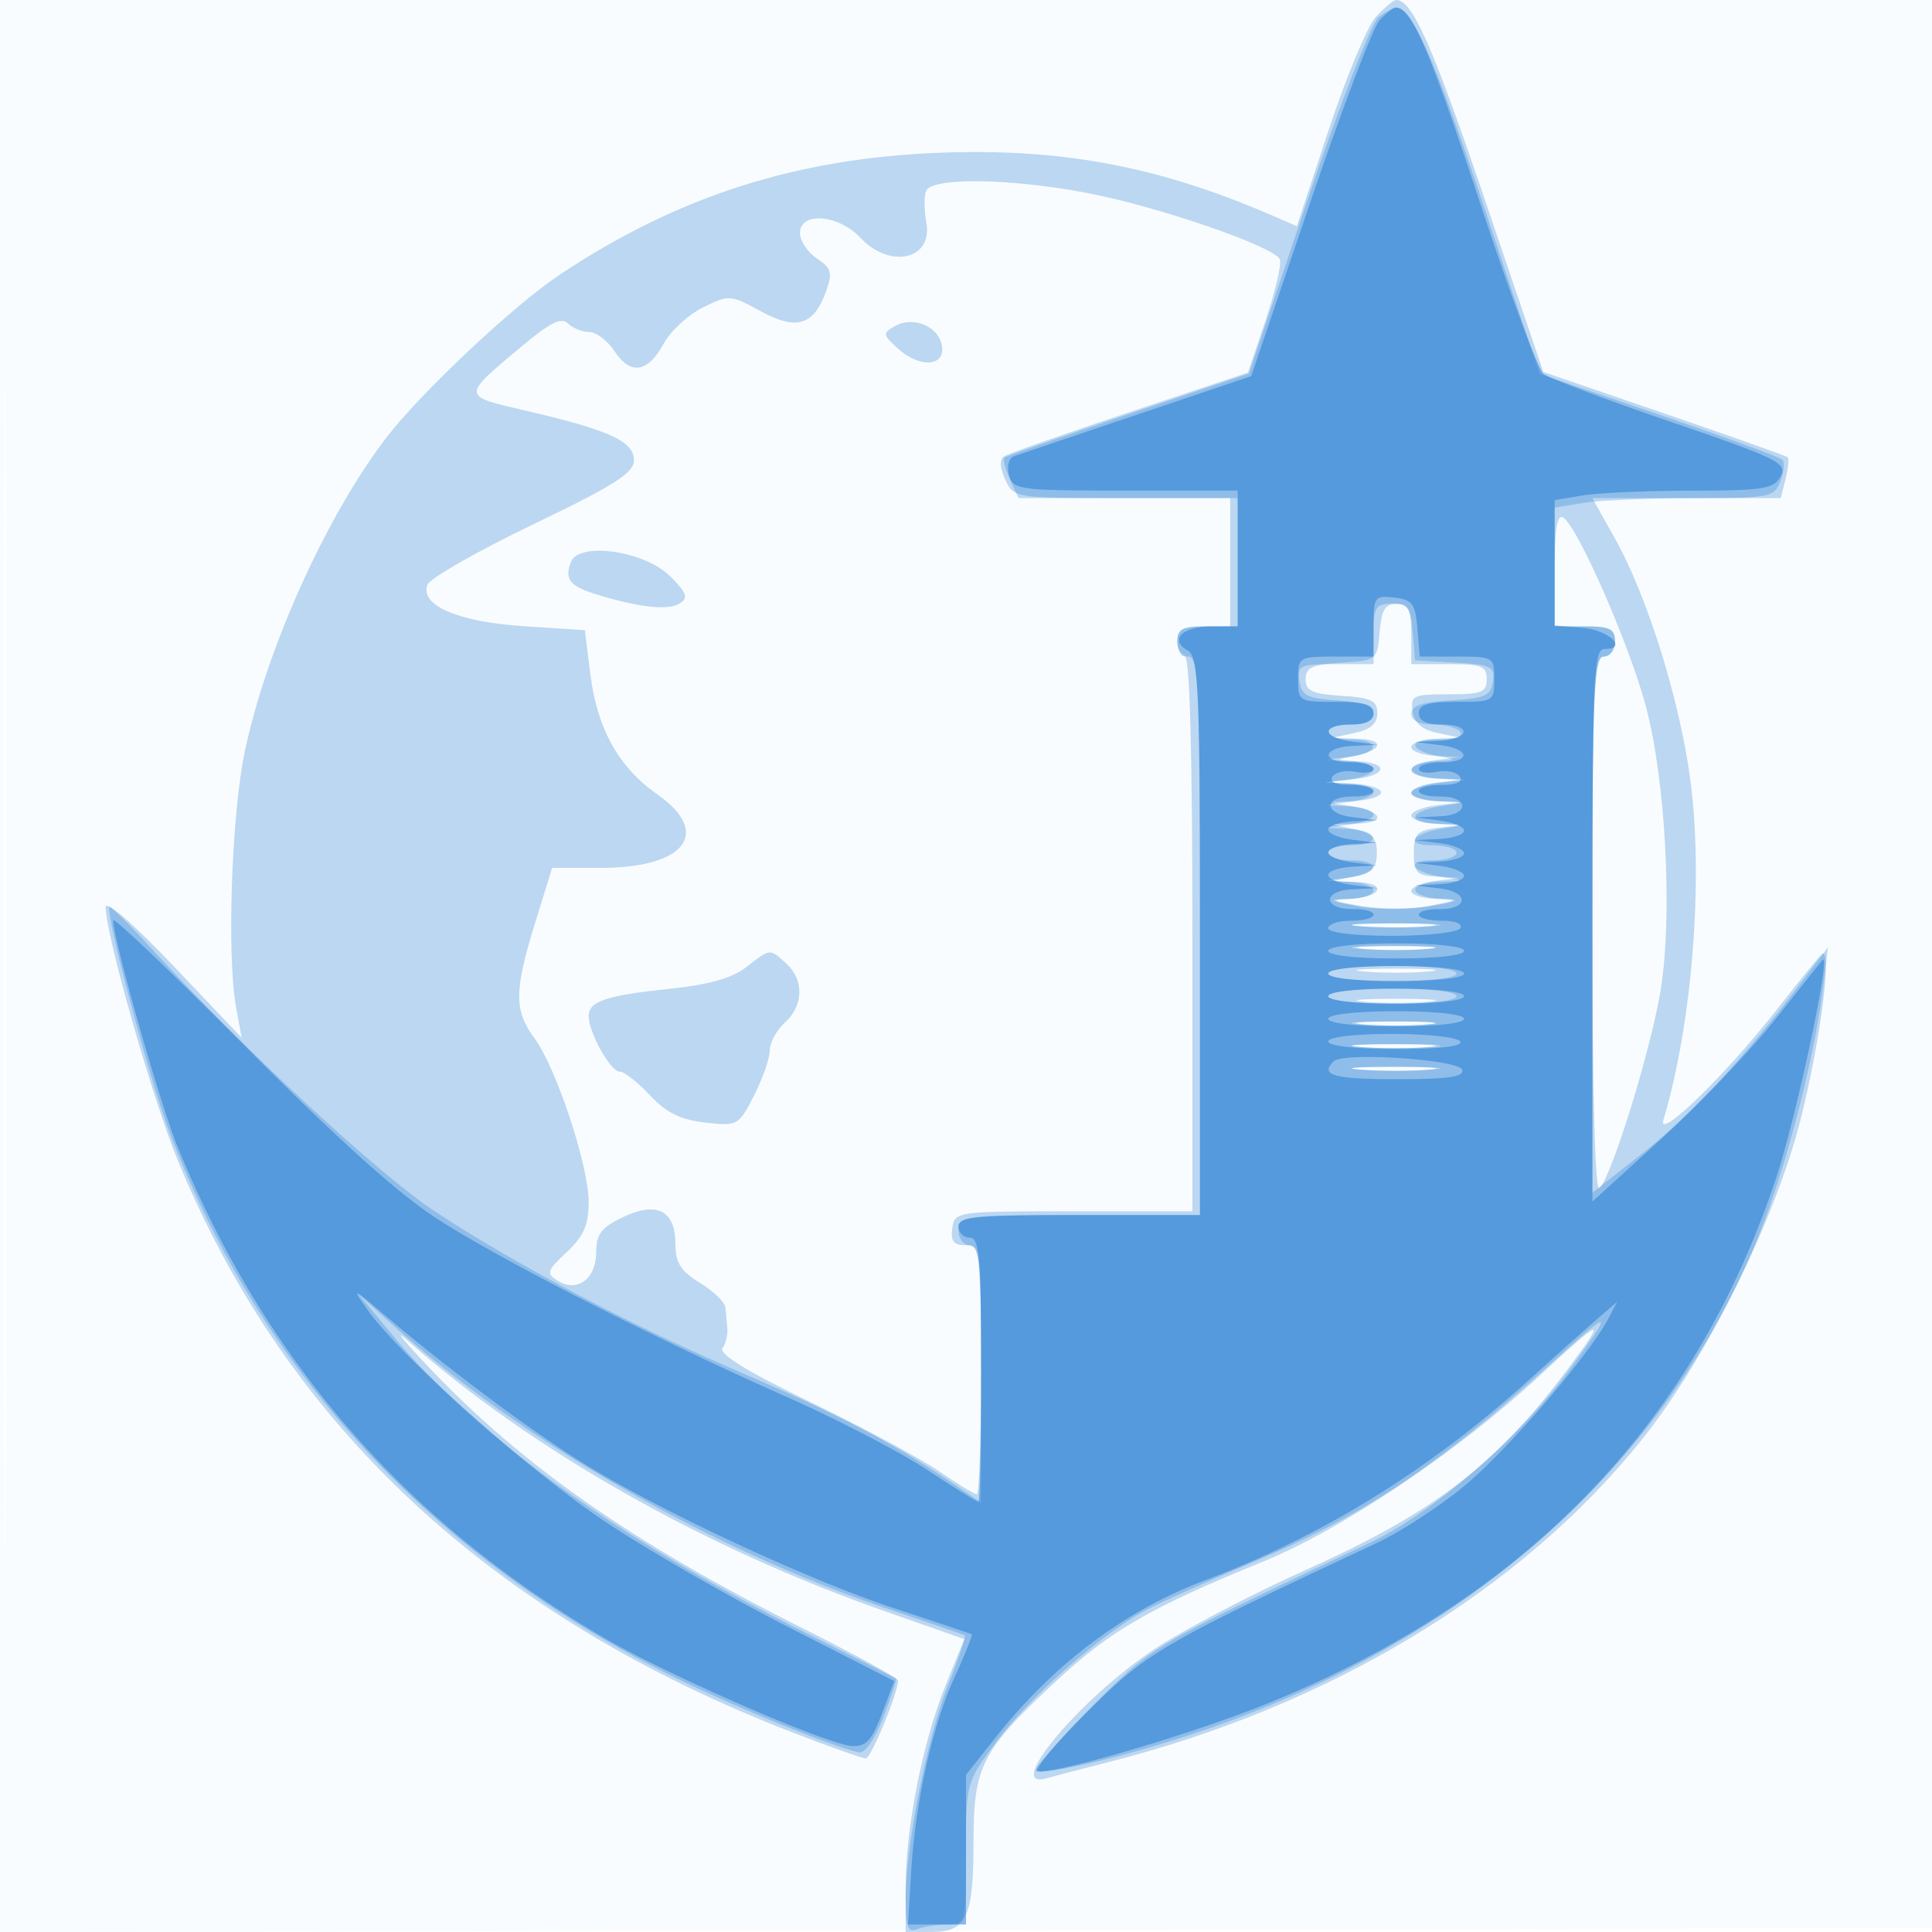
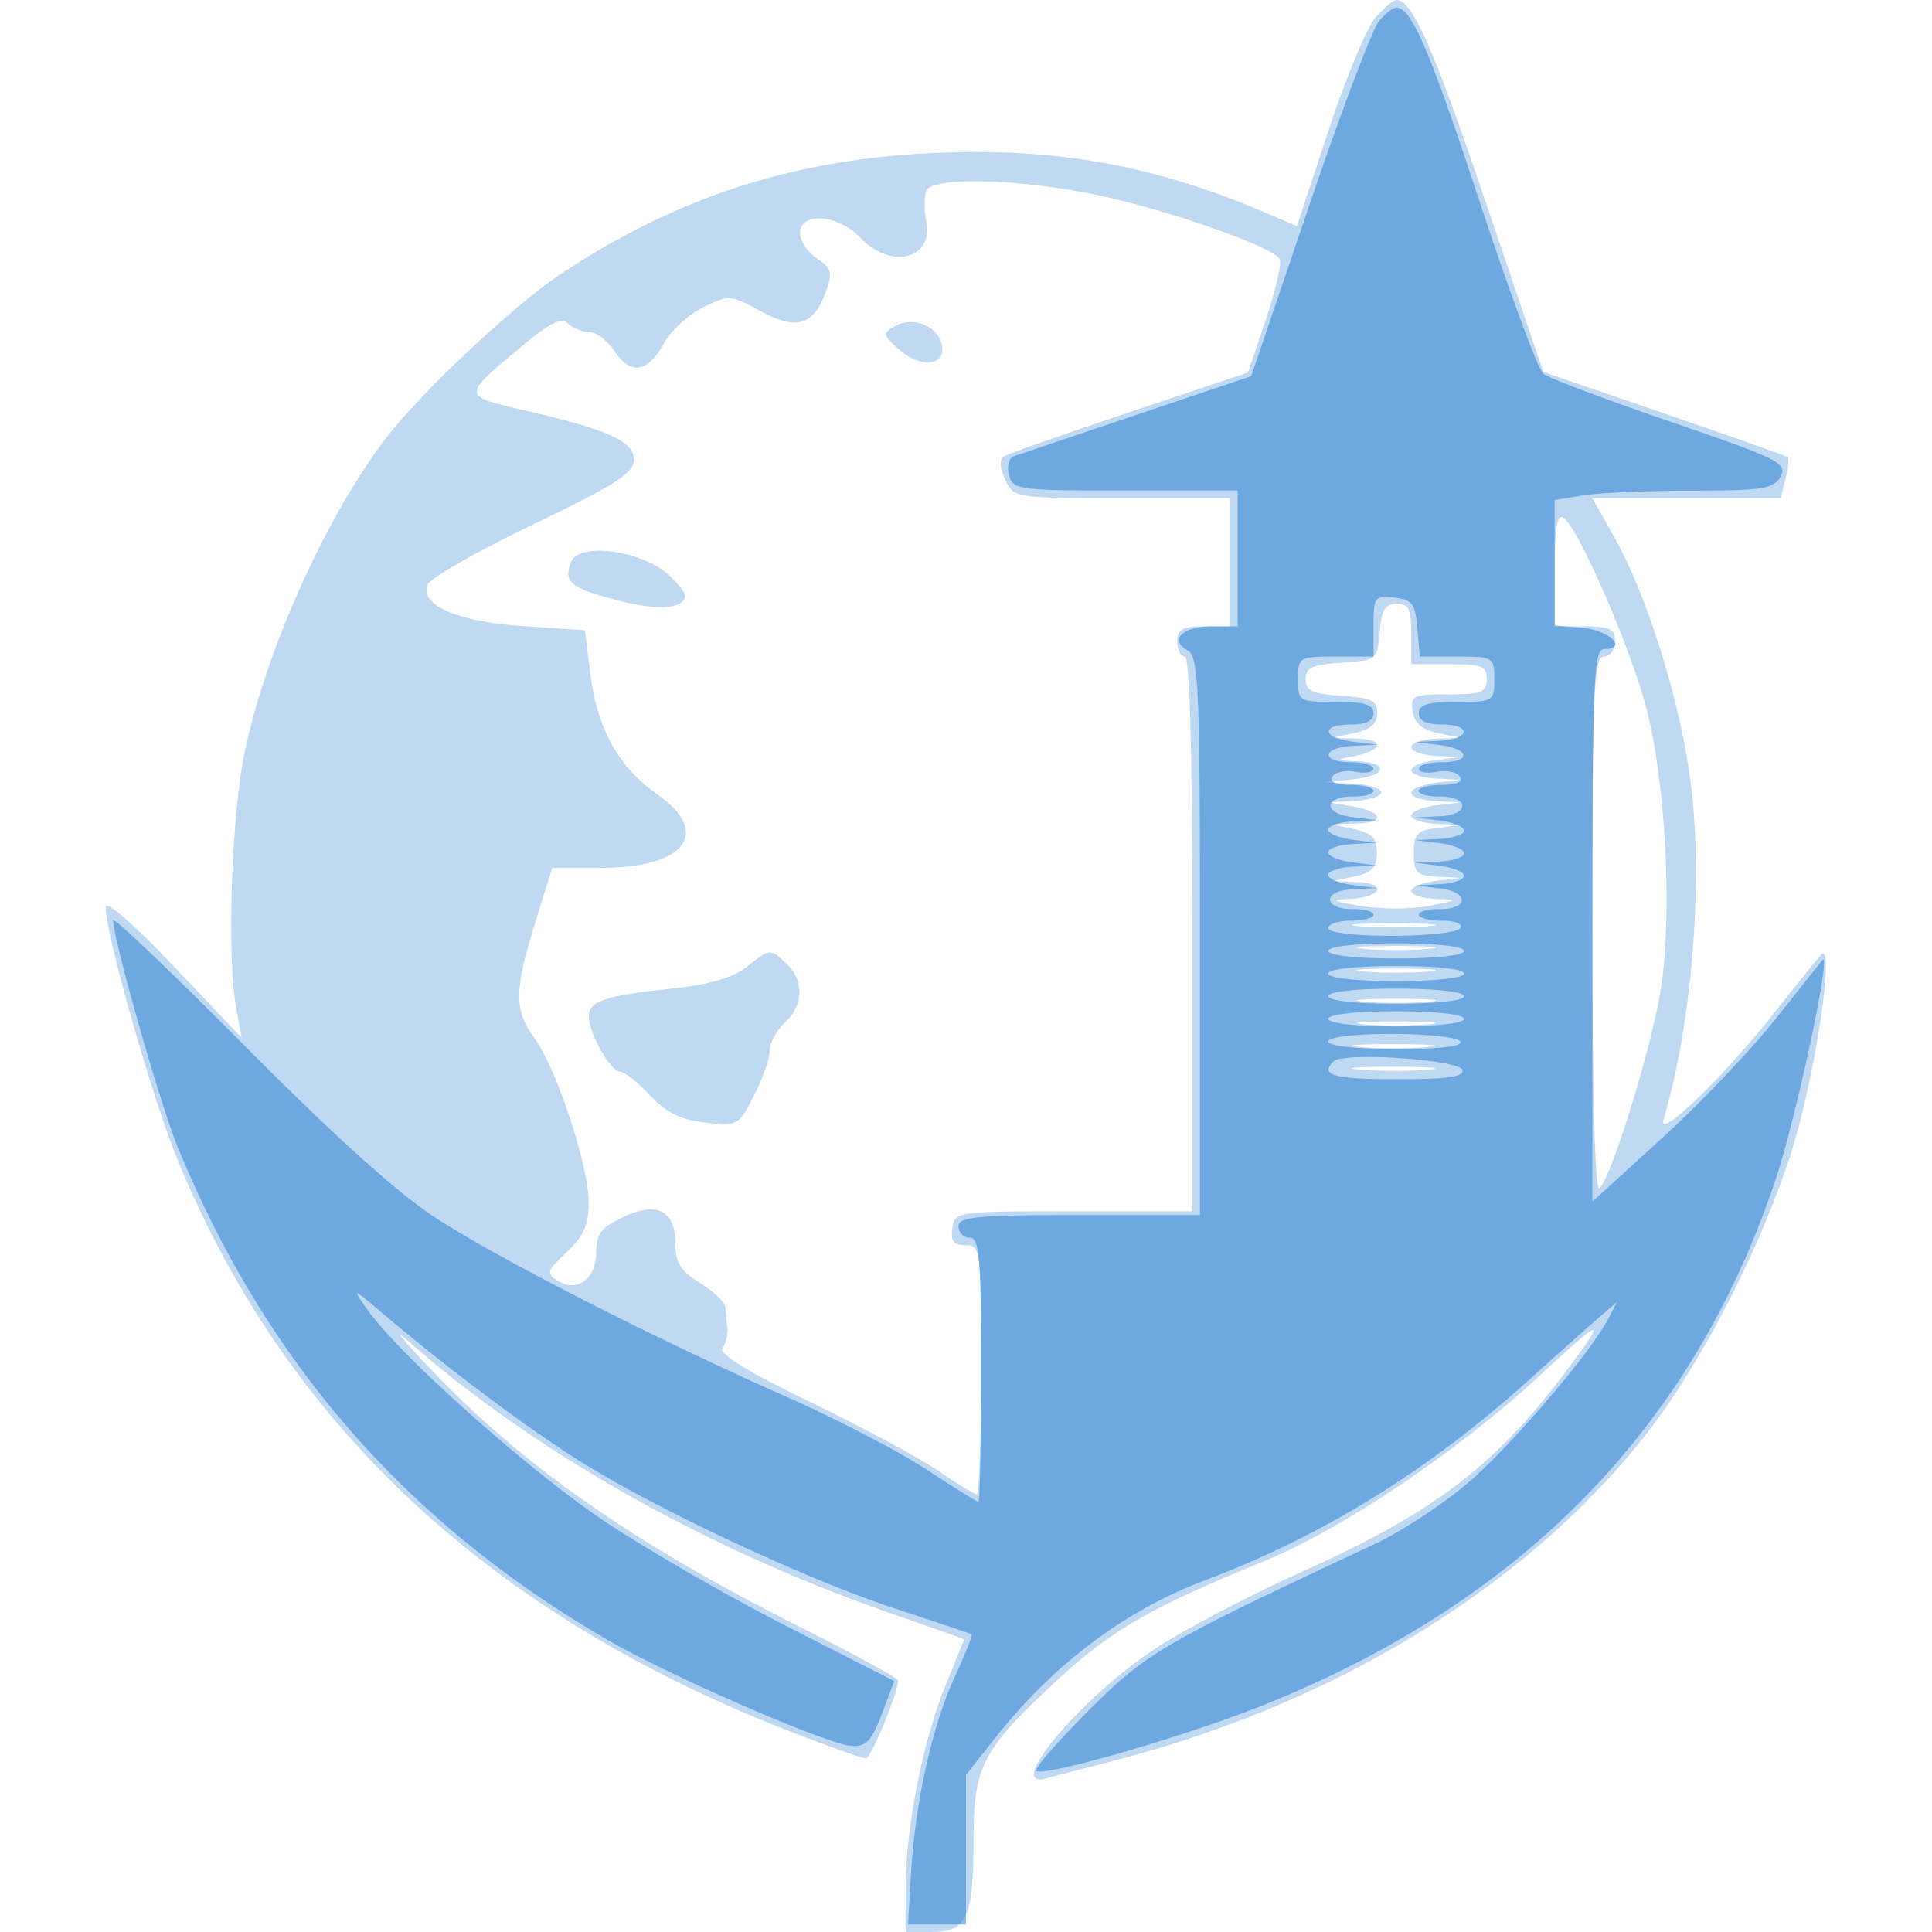
<svg xmlns="http://www.w3.org/2000/svg" width="256" height="256">
-   <path fill-opacity=".027" d="M0 128.004v128.004l128.25-.254 128.25-.254.254-127.75L257.008 0H0v128.004m.485.496c0 70.4.119 99.053.265 63.672.146-35.38.146-92.98 0-128C.604 29.153.485 58.1.485 128.5" fill="#1976D2" fill-rule="evenodd" />
  <path fill-opacity=".27" d="M182.301 2.25c-1.126 1.238-3.939 7.979-6.251 14.981l-4.203 12.732-3.674-1.579c-14.835-6.378-27.605-8.759-43.673-8.145-18.995.727-34.757 5.784-50.308 16.142C68.042 40.477 55.788 51.992 51.184 58 43.247 68.357 35.33 85.895 32.451 99.5c-1.775 8.383-2.416 27.127-1.163 34l.729 4-9.009-9.485c-5.284-5.564-9.008-8.796-9.008-7.818 0 3.647 6.192 25.384 9.569 33.591 14.488 35.212 41.553 60.364 81.599 75.83 4.816 1.86 9.118 3.382 9.56 3.382.684 0 4.272-8.679 4.272-10.335 0-.312-5.814-3.484-12.92-7.05-22.075-11.077-36.791-21.35-49.08-34.262-3.575-3.756-4.925-5.435-3-3.732 16.354 14.468 39.166 27.416 63.14 35.837l10.641 3.737-2.475 6.089c-3.041 7.484-5.306 18.927-5.306 26.804V256h3.465c4.631 0 5.535-1.97 5.535-12.066 0-9.956 1.1-12.061 11.171-21.386 7.07-6.545 12.384-9.596 27.307-15.675 10.313-4.2 25.794-14.612 36.471-24.527 8.55-7.941 9.138-8.074 3.713-.846-9.54 12.712-17.605 18.878-34.779 26.59-7.158 3.214-16.123 7.911-19.924 10.437-9.997 6.647-20.129 18.834-14.209 17.093.963-.283 4.559-1.225 7.992-2.093 29.553-7.471 54.928-22.831 70.973-42.961 8.398-10.536 17.465-28.846 20.831-42.066 2.745-10.777 4.365-23.69 2.762-22-.522.55-3.244 3.925-6.049 7.5-6.673 8.505-15.703 17.259-14.845 14.39 3.75-12.527 5.279-31.119 3.651-44.39-1.31-10.676-5.702-24.877-10.13-32.75L210.983 66h24.979l.639-2.547c.352-1.4.473-2.693.269-2.871-.203-.179-7.57-2.794-16.37-5.81l-16-5.485-7.737-22.8C189.83 6.056 187.145 0 185.019 0c-.369 0-1.592 1.012-2.718 2.25M122.71 25.313c-.277.723-.264 2.571.03 4.107.948 4.96-4.759 6.318-8.74 2.08-2.904-3.091-8-3.487-8-.622 0 1.033 1.008 2.547 2.24 3.366 1.917 1.273 2.098 1.888 1.25 4.268-1.645 4.62-3.907 5.332-8.675 2.733-4.037-2.201-4.223-2.213-7.678-.5-1.946.965-4.273 3.105-5.169 4.755-2.112 3.887-4.422 4.263-6.52 1.061C80.525 45.153 79.012 44 78.085 44s-2.199-.514-2.827-1.142c-.856-.856-2.372-.112-6.052 2.969-8.125 6.803-8.139 6.591.569 8.615C80.767 56.998 84 58.484 84 60.981c0 1.685-2.549 3.308-13.379 8.515-7.359 3.538-13.645 7.123-13.968 7.967-1.056 2.75 4.015 4.939 12.761 5.51l8.085.527.722 5.814c.898 7.221 3.759 12.367 8.856 15.926 7.303 5.102 3.744 9.76-7.459 9.76h-6.452l-2.247 7.25c-2.799 9.032-2.816 11.612-.099 15.315 2.912 3.969 7.18 16.874 7.18 21.709 0 3.043-.653 4.534-2.909 6.641-2.644 2.47-2.752 2.816-1.185 3.794 2.578 1.61 5.094-.255 5.094-3.775 0-2.414.662-3.282 3.554-4.661 4.501-2.147 6.946-.881 6.946 3.596 0 2.457.699 3.556 3.25 5.116 1.787 1.092 3.302 2.555 3.365 3.25.064.696.183 1.94.266 2.765.083.825-.207 2.012-.644 2.637-.533.763 3.313 3.122 11.692 7.172 6.867 3.32 14.498 7.421 16.958 9.114 2.461 1.692 4.73 3.077 5.043 3.077.314 0 .57-7.425.57-16.5 0-16.018-.06-16.5-2.07-16.5-1.574 0-1.993-.539-1.75-2.25.316-2.225.498-2.25 16.069-2.25h15.75v-36.75C158 99.916 157.649 87 157 87c-.55 0-1-.9-1-2 0-1.619.667-2 3.5-2h3.5V66h-14.339c-14.27 0-14.345-.012-15.463-2.464-.754-1.656-.788-2.671-.102-3.095.561-.347 8.05-2.979 16.641-5.85l15.621-5.218 2.336-6.926c1.285-3.809 2.14-7.438 1.9-8.063-.647-1.686-16.16-7.035-25.591-8.824-10.294-1.953-20.593-2.072-21.293-.247M118.607 43.2c-1.676.938-1.661 1.101.267 2.897 2.882 2.685 6.361 2.546 5.946-.238-.386-2.584-3.764-4.03-6.213-2.659M206 75.441V83h4c3.333 0 4 .333 4 2 0 1.111-.667 2-1.5 2-1.305 0-1.5 4.633-1.5 35.7 0 22.303.353 35.343.941 34.75 1.686-1.703 6.937-18.784 8.135-26.459 1.549-9.931.628-27.466-1.959-37.275-2.151-8.157-9.049-23.938-10.987-25.136-.802-.495-1.13 1.496-1.13 6.861m-130.353-.964c-.895 2.332-.164 3.212 3.617 4.357 5.543 1.679 9.273 2.071 10.783 1.131 1.2-.746.99-1.368-1.208-3.572-3.398-3.409-12.132-4.677-13.192-1.916M182.81 83.75c-.307 3.714-.356 3.753-5.06 4.055-3.884.249-4.75.649-4.75 2.195 0 1.546.866 1.946 4.75 2.195 3.973.255 4.75.63 4.75 2.295 0 1.402-.886 2.18-3 2.632l-3 .641 3.45.119c3.801.13 3.197 1.653-.95 2.397-2.096.376-1.975.471.75.585 4.464.187 4.103 1.926-.5 2.408l-3.75.392 3.75.168c2.063.092 3.75.618 3.75 1.168 0 .55-1.687 1.067-3.75 1.15-3.383.135-3.456.191-.75.577 4.528.644 5.502 2.252 1.45 2.391l-3.45.119 2.972.636c2.33.499 2.972 1.175 2.972 3.127 0 1.952-.642 2.628-2.972 3.127l-2.972.636 3.309.119c4.196.15 3.233 2.075-1.118 2.236-2.516.092-2.165.289 1.657.931 2.666.447 6.716.444 9-.008 3.912-.774 3.964-.828.902-.931-1.787-.061-3.25-.531-3.25-1.047 0-.515 1.463-1.118 3.25-1.34l3.25-.403-3.083-.16c-2.712-.141-3.084-.516-3.084-3.109 0-2.543.425-3.003 3.084-3.34l3.083-.391-3.25-.16c-1.787-.088-3.25-.581-3.25-1.097 0-.515 1.463-1.118 3.25-1.34l3.25-.403-3.25-.16c-1.787-.088-3.25-.581-3.25-1.097 0-.515 1.463-1.118 3.25-1.34l3.25-.403-3.25-.16c-1.787-.088-3.25-.581-3.25-1.097 0-.515 1.463-1.118 3.25-1.34l3.25-.403-3.25-.16c-1.787-.088-3.25-.61-3.25-1.16 0-.55 1.463-1.053 3.25-1.118l3.25-.119-3-.638c-2.1-.446-3.096-1.311-3.32-2.881-.295-2.072.069-2.244 4.75-2.244 4.403 0 5.07-.263 5.07-2 0-1.733-.667-2-5-2h-5v-4c0-3.292-.343-4-1.94-4-1.519 0-2.006.812-2.25 3.75m-2.53 38.986c2.629.207 6.679.204 9-.005 2.321-.21.17-.379-4.78-.376-4.95.003-6.849.175-4.22.381m.47 2.996c2.338.211 6.162.211 8.5 0 2.338-.21.425-.383-4.25-.383s-6.588.173-4.25.383m-81.904 2.447c-1.814 1.414-4.977 2.309-10 2.831-8.554.888-10.846 1.658-10.846 3.647 0 2.175 2.903 7.343 4.124 7.343.591 0 2.387 1.406 3.993 3.125 2.161 2.314 4.061 3.253 7.319 3.621 4.312.486 4.442.414 6.482-3.585 1.145-2.245 2.082-4.93 2.082-5.966 0-1.037.9-2.7 2-3.695 2.496-2.258 2.57-5.674.171-7.845-2.219-2.009-2.054-2.025-5.325.524m81.904.553c2.338.211 6.162.211 8.5 0 2.338-.21.425-.383-4.25-.383s-6.588.173-4.25.383m0 4c2.338.211 6.162.211 8.5 0 2.338-.21.425-.383-4.25-.383s-6.588.173-4.25.383m0 3c2.338.211 6.162.211 8.5 0 2.338-.21.425-.383-4.25-.383s-6.588.173-4.25.383m-.47 3.004c2.629.207 6.679.204 9-.005 2.321-.21.17-.379-4.78-.376-4.95.003-6.849.175-4.22.381m0 3c2.629.207 6.679.204 9-.005 2.321-.21.17-.379-4.78-.376-4.95.003-6.849.175-4.22.381" fill="#1976D2" fill-rule="evenodd" />
-   <path fill-opacity=".271" d="M182.699 2.25c-.941.699-5.103 11.388-9.441 24.25l-7.758 23-16 5.399c-8.8 2.969-16.186 5.554-16.412 5.745-.227.191.101 1.474.728 2.852L134.957 66H164v17h-4c-3.333 0-4 .333-4 2 0 1.111.667 2 1.5 2 1.306 0 1.5 4.778 1.5 37v37h-16c-15.333 0-16 .083-16 2 0 1.111.667 2 1.5 2 1.275 0 1.5 2.561 1.5 17.048v17.048l-4.25-2.875c-7.463-5.049-14.946-8.953-27.254-14.217-14.713-6.292-30.373-14.534-40.996-21.577-7.518-4.984-25.52-21.693-37.421-34.734-2.915-3.193-5.425-5.668-5.579-5.5-.611.671 5.285 22.761 7.955 29.807 12.074 31.857 34.988 56.562 67.084 72.326 7.932 3.897 20.589 9.047 24.275 9.878.776.175 2.098-1.729 3.226-4.645 1.051-2.717 1.81-5.028 1.686-5.136-.124-.107-5.368-2.765-11.653-5.906-25.107-12.549-44.03-26.184-55.238-39.803l-4.291-5.214 4.576 4.13c16.786 15.152 42.074 29.658 65.38 37.504 5.5 1.851 10.156 3.447 10.347 3.546.19.099-.807 3.063-2.217 6.586-2.787 6.968-5.63 21.344-5.63 28.472 0 3.671.285 4.367 1.582 3.869.87-.334 2.67-.607 4-.607 2.386 0 2.418-.125 2.418-9.4 0-9.393.003-9.403 3.976-14.75 4.62-6.217 14.451-14.787 20.391-17.776 2.273-1.144 8.319-3.838 13.435-5.987 14.767-6.201 24.631-12.753 39.524-26.252 8.439-7.65 8.691-7.586 2.632.665-6.734 9.17-18.05 18.957-26.594 22.999-28.869 13.661-28.512 13.45-36.864 21.804-4.4 4.402-7.485 8.181-6.855 8.398.629.218 4.791-.536 9.248-1.674 40.871-10.435 71.074-34.284 85.375-67.415 3.865-8.954 8.013-24.438 9.271-34.612l.681-5.5-3.781 5c-7.28 9.628-14.522 17.383-20.953 22.437L211 158.034v-35.517c0-30.904.195-35.517 1.5-35.517.833 0 1.5-.889 1.5-2 0-1.667-.667-2-4-2h-4V67.262l3.75-.62c2.063-.341 8.602-.625 14.532-.631 10.254-.01 10.825-.121 11.646-2.261.475-1.237.573-2.525.218-2.86-.356-.336-7.731-3.027-16.389-5.98l-15.744-5.369-7.552-22.657C189.97 7.409 187.098 1 184.862 1c-.264 0-1.237.563-2.163 1.25M182 84v4h-5.07c-4.685 0-5.045.171-4.75 2.25.273 1.92 1.017 2.295 5.07 2.555 3.335.214 4.75.735 4.75 1.75 0 .939-1.051 1.445-3 1.445-1.65 0-3 .45-3 1s1.35 1 3 1c4.03 0 3.836 1.77-.25 2.277l-3.25.403 3.25.16c1.787.088 3.25.581 3.25 1.097 0 .515-1.463 1.118-3.25 1.34l-3.25.403 3.25.16c1.787.088 3.25.581 3.25 1.097 0 .515-1.463 1.118-3.25 1.34l-3.25.403 3.25.16c1.787.088 3.25.581 3.25 1.097 0 .515-1.463 1.118-3.25 1.34l-3.25.403 3.25.16c4.087.201 4.314 2.16.25 2.16-1.65 0-3 .45-3 1s1.35 1 3 1c4.03 0 3.836 1.77-.25 2.277l-3.25.403 3.25.16c1.787.088 3.25.61 3.25 1.16 0 .55-1.463 1.049-3.25 1.11-2.94.099-2.831.191 1.14.971 2.442.48 6.656.483 9.5.008 3.851-.645 4.324-.884 1.919-.972-4.666-.171-5.188-2.087-.618-2.267 3.384-.133 3.474-.197.809-.577-4.349-.619-5.586-2.273-1.7-2.273 1.76 0 3.2-.45 3.2-1s-1.44-1-3.2-1c-3.886 0-2.649-1.654 1.7-2.273 2.571-.366 2.435-.449-.95-.577-4.46-.169-3.844-1.741.95-2.423 2.706-.386 2.633-.442-.75-.577-2.062-.083-3.75-.573-3.75-1.09 0-.516 1.688-1.116 3.75-1.332l3.75-.392-3.75-.168c-4.594-.206-5.009-2.115-.5-2.304 2.725-.114 2.846-.209.75-.585-4.284-.768-4.709-2.279-.641-2.279 2.251 0 3.511-.401 3.141-1-.34-.55-1.941-1-3.559-1-1.9 0-2.941-.512-2.941-1.448 0-1.041 1.473-1.532 5.25-1.75 4.532-.261 5.293-.602 5.562-2.498.284-1.993-.175-2.223-5-2.5L187.5 87.5l-.31-3.75c-.267-3.224-.653-3.75-2.75-3.75-2.18 0-2.44.426-2.44 4m-1.75 38.735c2.613.206 6.887.206 9.5 0 2.613-.206.475-.375-4.75-.375s-7.363.169-4.75.375m.03 3.001c2.629.207 6.679.204 9-.005 2.321-.21.17-.379-4.78-.376-4.95.003-6.849.175-4.22.381M176 129c0 .588 3.5 1 8.5 1s8.5-.412 8.5-1c0-.588-3.5-1-8.5-1s-8.5.412-8.5 1m0 3c0 .588 3.5 1 8.5 1s8.5-.412 8.5-1c0-.588-3.5-1-8.5-1s-8.5.412-8.5 1m4.28 3.736c2.629.207 6.679.204 9-.005 2.321-.21.17-.379-4.78-.376-4.95.003-6.849.175-4.22.381m-.03 2.999c2.613.206 6.887.206 9.5 0 2.613-.206.475-.375-4.75-.375s-7.363.169-4.75.375m0 3c2.613.206 6.887.206 9.5 0 2.613-.206.475-.375-4.75-.375s-7.363.169-4.75.375" fill="#1976D2" fill-rule="evenodd" />
  <path fill-opacity=".493" d="M182.754 2.75c-.856.962-5.022 11.952-9.258 24.422l-7.703 22.672-15.146 5.107a5977.434 5977.434 0 0 0-16.319 5.516c-.645.226-.93 1.338-.634 2.472.514 1.965 1.233 2.061 15.423 2.061H164v18h-3.441c-3.878 0-5.681 1.793-3.199 3.181 1.474.825 1.64 4.658 1.64 37.869V161h-16c-13.556 0-16 .229-16 1.5 0 .825.675 1.5 1.5 1.5 1.276 0 1.5 2.611 1.5 17.5 0 9.625-.158 17.5-.352 17.5-.193 0-3.297-1.935-6.898-4.3-3.6-2.365-11.88-6.663-18.398-9.552-17.402-7.712-37.553-17.965-46.236-23.525-5.215-3.339-13.211-10.505-25.366-22.735C22.988 129.066 15 121.443 15 121.947c0 2.511 6.215 24.36 8.543 30.031 11.661 28.415 30.123 49.642 56.647 65.133 8.267 4.828 29.343 14.017 32.651 14.235 1.899.125 2.654-.672 4-4.22l1.659-4.375-14.274-7.281c-7.851-4.005-18.769-10.302-24.263-13.995-9.985-6.711-27.001-21.889-31.197-27.827-2.202-3.117-2.18-3.111 2.255.652 8.634 7.325 19.584 15.48 26.5 19.737 10.3 6.34 29.588 15.317 40.979 19.071 5.5 1.813 10.119 3.362 10.264 3.442.146.08-.884 2.654-2.287 5.719-2.988 6.527-5.197 16.492-5.759 25.981l-.399 6.75H128v-19.82l3.856-4.878c7.752-9.807 17.191-16.904 27.791-20.894 15.531-5.845 29.68-14.586 42.853-26.473 3.85-3.474 8.074-7.243 9.386-8.376l2.385-2.059-1.136 2.185c-2.469 4.75-13.355 17.425-18.997 22.12-3.278 2.729-8.588 6.191-11.8 7.695-28.413 13.302-30.381 14.447-38.064 22.129-4.119 4.119-7.256 7.722-6.972 8.006.902.902 19.764-4.553 30.175-8.727 34.461-13.815 57.008-37.031 67.896-69.908 2.689-8.121 7.381-30.237 6.105-28.776-.133.152-2.917 3.651-6.187 7.776-3.269 4.125-10.072 11.261-15.118 15.858L211 159.216v-36.608c0-32.73.168-36.608 1.583-36.608 3.23 0 .629-2.511-2.91-2.81L206 82.879V66.262l3.75-.62c2.063-.341 8.572-.625 14.465-.631 9.473-.01 10.832-.23 11.725-1.899.926-1.729-.3-2.337-14.579-7.224-8.575-2.934-16.162-5.797-16.861-6.361-.698-.565-4.531-10.927-8.515-23.027C189.414 6.549 187.024 1 185 1c-.38 0-1.39.788-2.246 1.75M182 82.934V87h-5c-4.889 0-5 .067-5 3s.111 3 5 3c3.778 0 5 .367 5 1.5 0 1-1 1.5-3 1.5-4.03 0-3.836 1.77.25 2.277l3.25.403-3.25.16c-4.087.201-4.314 2.16-.25 2.16 1.65 0 3 .388 3 .861 0 .474-1.072.657-2.383.406-1.31-.25-2.687.037-3.059.639-.433.701.423 1.094 2.383 1.094 1.682 0 3.059.355 3.059.789 0 .435-1.194.772-2.652.75-3.954-.058-4.088 2.249-.159 2.733l3.311.408-3.25.16c-1.787.088-3.25.581-3.25 1.097 0 .515 1.463 1.118 3.25 1.34l3.25.403-3.25.16c-1.787.088-3.25.581-3.25 1.097 0 .515 1.463 1.118 3.25 1.34l3.25.403-3.25.16c-1.787.088-3.25.581-3.25 1.097 0 .515 1.463 1.118 3.25 1.34l3.25.403-3.333.16c-4.026.193-3.854 2.681.181 2.621 1.458-.022 2.652.315 2.652.75 0 .434-1.35.789-3 .789s-3 .45-3 1c0 .588 3.48 1 8.441 1 4.643 0 8.719-.45 9.059-1 .361-.583-.656-1-2.441-1-1.682 0-3.059-.355-3.059-.789 0-.435 1.194-.772 2.652-.75 3.954.058 4.088-2.249.159-2.733l-3.311-.408 3.25-.16c1.787-.088 3.25-.581 3.25-1.097 0-.515-1.463-1.118-3.25-1.34l-3.25-.403 3.25-.16c1.787-.088 3.25-.581 3.25-1.097 0-.515-1.463-1.118-3.25-1.34l-3.25-.403 3.25-.16c1.787-.088 3.25-.581 3.25-1.097 0-.515-1.463-1.118-3.25-1.34l-3.25-.403 3.333-.16c4.026-.193 3.854-2.681-.181-2.621-1.458.022-2.652-.315-2.652-.75 0-.434 1.377-.789 3.059-.789 1.96 0 2.816-.393 2.383-1.094-.372-.602-1.749-.889-3.059-.639-1.311.251-2.383.068-2.383-.406 0-.473 1.35-.861 3-.861 4.03 0 3.836-1.77-.25-2.277l-3.25-.403 3.25-.16c4.087-.201 4.314-2.16.25-2.16-2 0-3-.5-3-1.5 0-1.133 1.222-1.5 5-1.5 4.889 0 5-.067 5-3 0-2.928-.118-3-4.94-3h-4.939l-.311-3.75c-.269-3.256-.672-3.792-3.06-4.066-2.601-.3-2.75-.097-2.75 3.75M176 126c0 .593 3.667 1 9 1s9-.407 9-1-3.667-1-9-1-9 .407-9 1m0 3c0 .593 3.667 1 9 1s9-.407 9-1-3.667-1-9-1-9 .407-9 1m0 3c0 .593 3.667 1 9 1s9-.407 9-1-3.667-1-9-1-9 .407-9 1m0 3c0 .593 3.667 1 9 1s9-.407 9-1-3.667-1-9-1-9 .407-9 1m0 3c0 .593 3.686 1 9.059 1 5.785 0 8.836-.361 8.441-1-.34-.55-4.416-1-9.059-1-4.961 0-8.441.412-8.441 1m.704 2.63c-1.848 1.847-.001 2.37 8.379 2.37 6.821 0 8.981-.311 8.67-1.25-.452-1.365-15.796-2.374-17.049-1.12" fill="#1976D2" fill-rule="evenodd" />
</svg>